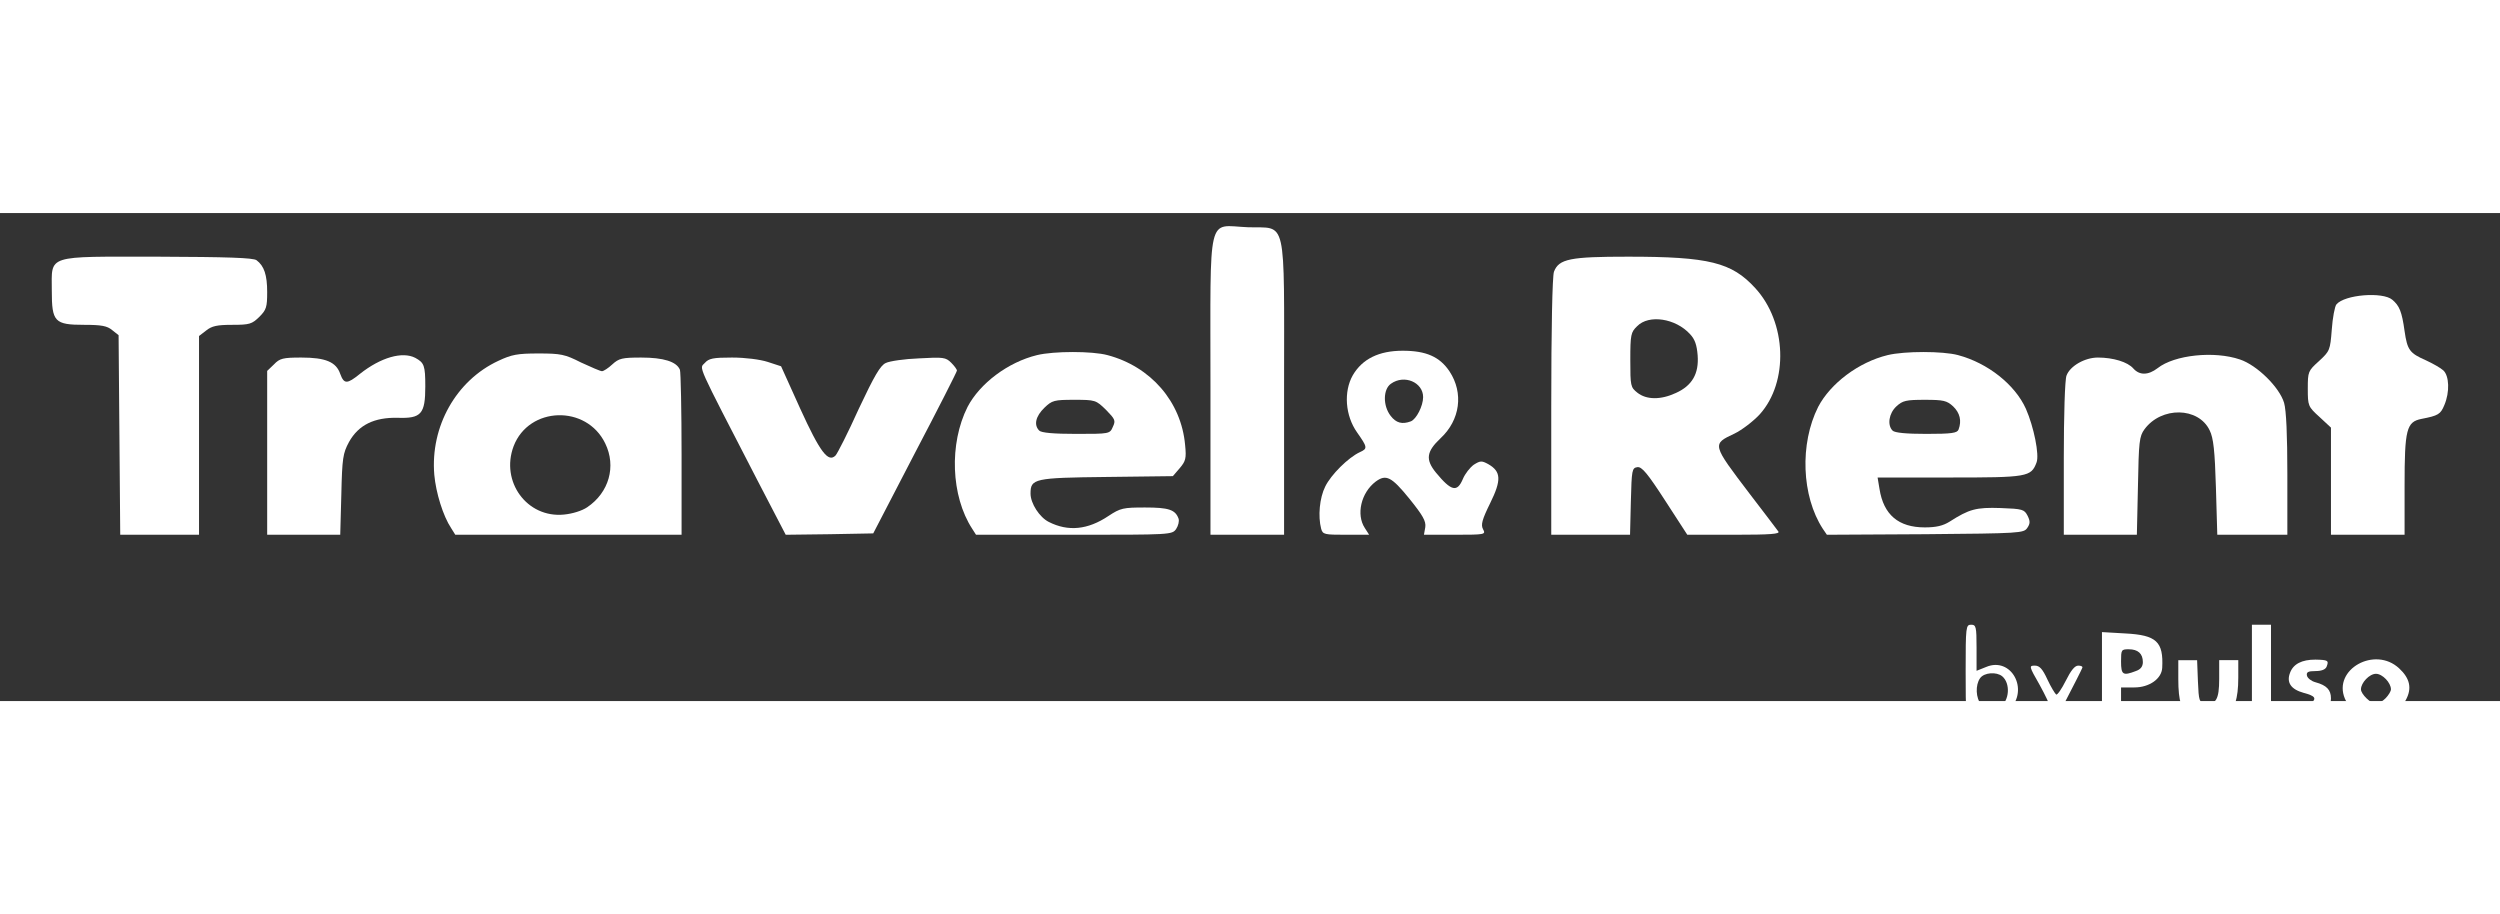
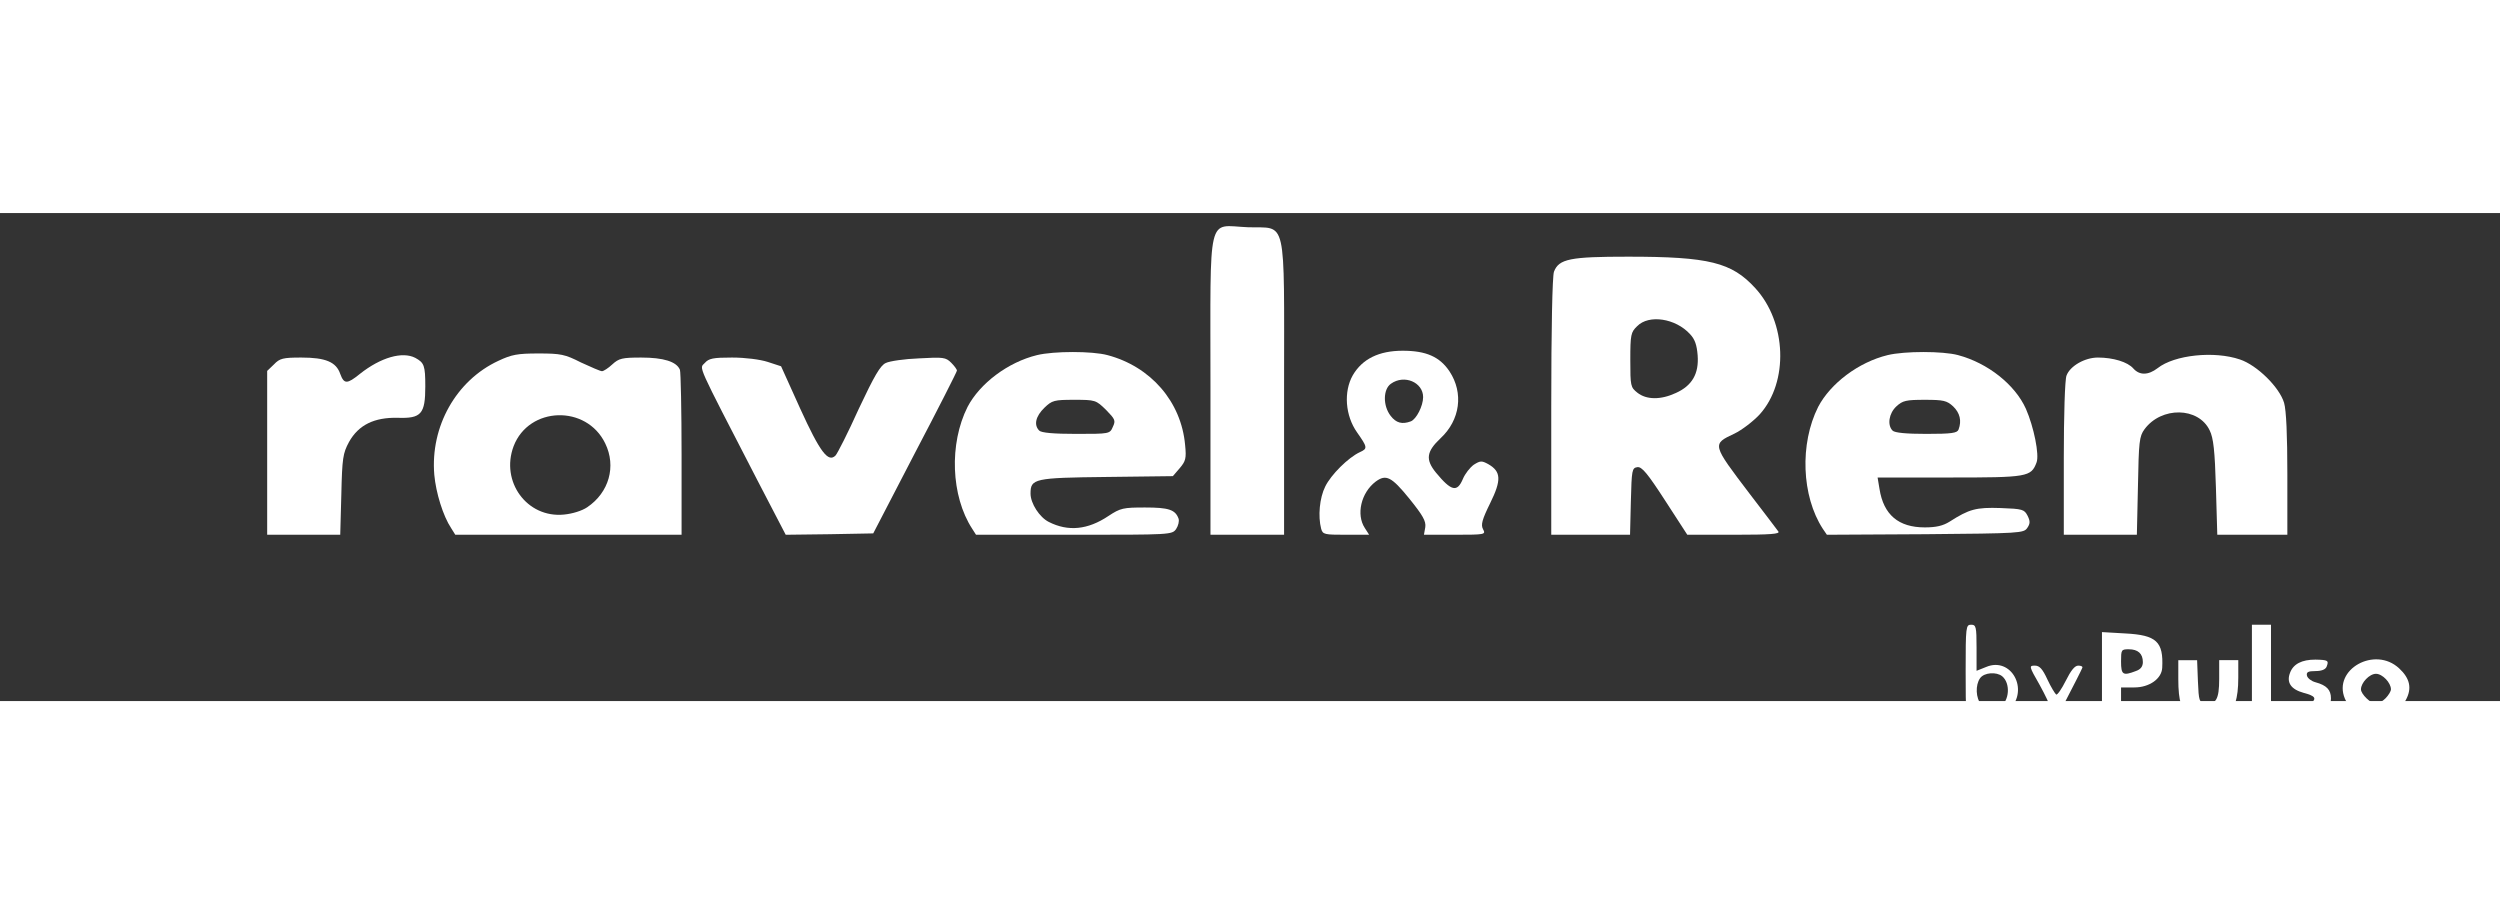
<svg xmlns="http://www.w3.org/2000/svg" class="img-fluid" id="outputsvg" style="transform-origin: 50% 50% 0px;" width="1310" height="479" viewBox="1970 1600 9170 1790">
  <rect x="1970" y="1600" width="9170" height="1790" fill="#333333" stroke="none" />
  <g id="l1xA79thj3k5GyD9OMACx9I" fill="#ffffff">
    <g style="transform: none;">
      <path id="pkErBwacf" d="M9430 3543 c0 -5 14 -32 30 -62 17 -30 30 -60 30 -68 0 -7 -18 -45 -39 -83 -39 -68 -39 -70 -17 -70 17 0 28 12 46 51 13 28 28 52 32 55 4 3 20 -20 35 -50 19 -38 33 -56 46 -56 10 0 17 3 15 8 -1 4 -34 69 -73 144 -50 98 -75 138 -87 138 -10 0 -18 -3 -18 -7z" />
      <path id="pOnQt2xIK" d="M9180 3280 c0 -163 1 -170 20 -170 18 0 20 7 20 84 l0 85 35 -14 c92 -39 159 83 86 156 -31 31 -59 36 -94 18 -16 -9 -22 -9 -25 0 -2 6 -12 11 -23 11 -18 0 -19 -9 -19 -170z m126 132 c35 -23 39 -87 8 -113 -21 -17 -66 -14 -81 7 -18 25 -16 74 4 96 16 18 49 23 69 10z" />
      <path id="pXuFsTjgX" d="M9680 3294 l0 -157 86 5 c114 6 140 30 135 126 -2 40 -47 72 -102 72 l-49 0 0 55 0 55 -35 0 -35 0 0 -156z m124 -14 c18 -6 26 -17 26 -33 0 -31 -18 -47 -52 -47 -27 0 -28 2 -28 45 0 49 7 53 54 35z" />
      <path id="p7WVPg5UU" d="M10002 3440 c-30 -13 -42 -48 -42 -131 l0 -69 35 0 34 0 3 78 c3 72 5 77 26 80 40 6 52 -14 52 -89 l0 -69 35 0 35 0 0 64 c0 79 -14 120 -46 135 -29 13 -99 14 -132 1z" />
      <path id="pTVe1VYb4" d="M10230 3280 l0 -170 35 0 35 0 0 170 0 170 -35 0 -35 0 0 -170z" />
      <path id="p1DAVRCOTF" d="M10367 3437 c-15 -10 -16 -15 -5 -30 11 -15 18 -16 42 -7 21 8 32 7 42 -1 23 -19 16 -28 -26 -39 -47 -13 -64 -38 -50 -74 12 -32 43 -48 93 -48 46 1 50 3 41 26 -4 10 -18 16 -41 16 -27 0 -34 4 -31 17 2 9 16 20 31 24 41 11 57 28 57 59 0 40 -41 70 -94 70 -23 0 -50 -6 -59 -13z" />
      <path id="p7bGajFJz" d="M10614 3431 c-17 -10 -36 -33 -43 -50 -45 -107 110 -194 199 -111 40 37 48 74 24 117 -33 62 -117 82 -180 44z m106 -51 c11 -11 20 -26 20 -33 0 -24 -31 -57 -55 -57 -24 0 -55 33 -55 57 0 18 37 53 55 53 8 0 24 -9 35 -20z" />
-       <path id="pHAgCccib" d="M2408 2414 l-3 -366 -24 -19 c-18 -15 -39 -19 -102 -19 -109 0 -119 -11 -119 -125 0 -134 -26 -125 389 -125 256 1 350 4 362 13 28 21 39 54 39 117 0 55 -3 65 -29 91 -27 26 -35 29 -99 29 -55 0 -75 4 -96 21 l-26 20 0 365 0 364 -145 0 -144 0 -3 -366z" />
      <path id="pgu74CGW8" d="M2950 2480 l0 -301 25 -24 c21 -22 33 -25 100 -25 89 0 128 16 143 60 14 38 25 38 72 0 77 -61 156 -83 203 -59 33 18 37 28 37 105 0 101 -15 118 -101 115 -86 -2 -144 26 -179 89 -22 41 -25 58 -28 193 l-4 147 -134 0 -134 0 0 -300z" />
      <path id="pcntVCmrL" d="M3625 2756 c-30 -45 -56 -130 -62 -196 -15 -177 80 -346 235 -418 49 -23 70 -27 147 -27 82 0 97 3 156 33 37 17 71 32 77 32 6 0 23 -11 38 -25 24 -22 36 -25 106 -25 82 0 130 15 142 45 3 9 6 149 6 311 l0 294 -415 0 -415 0 -15 -24z m499 -77 c80 -54 107 -150 66 -234 -69 -143 -280 -136 -336 10 -49 130 49 264 184 251 32 -3 67 -14 86 -27z" />
      <path id="pq639AZgE" d="M4747 2578 c-226 -438 -212 -406 -192 -428 15 -17 31 -20 100 -20 49 0 103 7 131 16 l49 16 70 155 c73 160 103 200 130 172 7 -8 46 -84 85 -171 57 -121 79 -159 99 -168 14 -7 69 -15 122 -17 89 -5 98 -4 118 16 11 11 21 24 21 29 0 4 -69 140 -154 302 l-153 295 -160 3 -161 2 -105 -202z" />
      <path id="pfo5TcJCG" d="M5536 2758 c-78 -120 -85 -312 -17 -447 45 -86 148 -164 255 -190 62 -15 202 -15 258 0 159 42 271 171 285 330 5 49 2 59 -20 85 l-25 29 -243 3 c-266 3 -279 6 -279 61 0 36 33 87 67 104 71 36 143 29 219 -22 44 -29 54 -31 134 -31 87 0 111 8 123 41 3 9 -1 26 -9 38 -15 21 -20 21 -374 21 l-360 0 -14 -22z m516 -374 c11 -23 8 -28 -25 -62 -37 -36 -39 -37 -117 -37 -73 0 -81 2 -109 29 -32 31 -40 63 -19 84 8 8 53 12 135 12 123 0 124 0 135 -26z" />
      <path id="pTU1ty2yI" d="M6410 2235 c0 -649 -14 -589 137 -583 145 5 133 -52 133 591 l0 537 -135 0 -135 0 0 -545z" />
      <path id="pHnvwI6i4" d="M6816 2758 c-12 -46 -6 -113 15 -155 21 -43 84 -106 127 -126 29 -13 28 -18 -10 -72 -44 -62 -50 -150 -16 -210 35 -60 96 -90 183 -90 86 0 136 22 172 76 52 79 39 178 -33 245 -52 49 -56 78 -17 126 57 69 78 73 99 23 8 -19 26 -42 40 -52 24 -15 29 -15 53 -2 47 27 49 58 7 143 -30 61 -35 80 -26 96 10 19 8 20 -103 20 l-114 0 5 -28 c3 -22 -9 -43 -59 -105 -65 -80 -85 -90 -123 -62 -54 41 -72 121 -40 170 l16 25 -85 0 c-79 0 -85 -1 -91 -22z m329 -394 c20 -8 45 -56 45 -89 0 -54 -69 -84 -118 -49 -29 20 -30 81 -1 118 20 26 42 32 74 20z" />
      <path id="p7lpuKeEL" d="M7660 2311 c0 -287 4 -480 10 -496 18 -47 59 -55 272 -55 297 0 380 21 466 115 116 126 123 345 17 463 -24 26 -66 58 -93 71 -83 39 -83 38 56 221 53 69 100 131 105 138 7 9 -27 12 -162 12 l-172 0 -81 -125 c-66 -102 -86 -125 -102 -123 -20 3 -21 10 -24 126 l-3 122 -144 0 -145 0 0 -469z m457 -51 c60 -27 85 -71 80 -138 -3 -38 -10 -59 -28 -78 -53 -58 -151 -73 -194 -29 -23 22 -25 31 -25 124 0 96 1 100 26 120 33 26 85 27 141 1z" />
      <path id="pPmLwvFCH" d="M8656 2758 c-78 -120 -85 -312 -17 -447 45 -86 148 -164 255 -190 62 -15 202 -15 258 0 109 29 209 108 249 197 29 66 50 169 39 197 -20 53 -33 55 -319 55 l-264 0 7 42 c15 95 70 141 166 141 42 0 67 -6 91 -21 72 -46 97 -53 187 -50 81 3 87 5 99 28 10 20 10 29 -1 45 -13 19 -25 20 -374 23 l-361 2 -15 -22z m498 -364 c12 -32 5 -61 -20 -85 -23 -21 -35 -24 -104 -24 -69 0 -81 3 -104 24 -28 26 -34 69 -14 89 8 8 50 12 124 12 93 0 113 -3 118 -16z" />
      <path id="pcJBRvePt" d="M9540 2501 c0 -158 4 -291 10 -305 13 -35 67 -66 115 -66 56 0 109 16 130 40 23 26 55 25 89 -1 62 -49 208 -64 302 -32 63 21 145 102 162 159 8 27 12 118 12 263 l0 221 -129 0 -128 0 -5 -173 c-4 -135 -9 -182 -23 -210 -41 -86 -177 -88 -239 -4 -19 26 -21 45 -24 208 l-4 179 -134 0 -134 0 0 -279z" />
-       <path id="pzYswCFv5" d="M10520 2583 l0 -196 -42 -39 c-42 -38 -43 -41 -43 -104 0 -62 1 -65 41 -101 40 -37 41 -40 47 -116 3 -43 11 -85 17 -92 30 -36 170 -47 205 -17 26 22 35 43 45 115 10 70 19 81 78 107 26 12 54 28 64 37 22 20 24 80 4 127 -14 34 -22 39 -84 51 -55 11 -62 38 -62 245 l0 180 -135 0 -135 0 0 -197z" />
    </g>
  </g>
</svg>